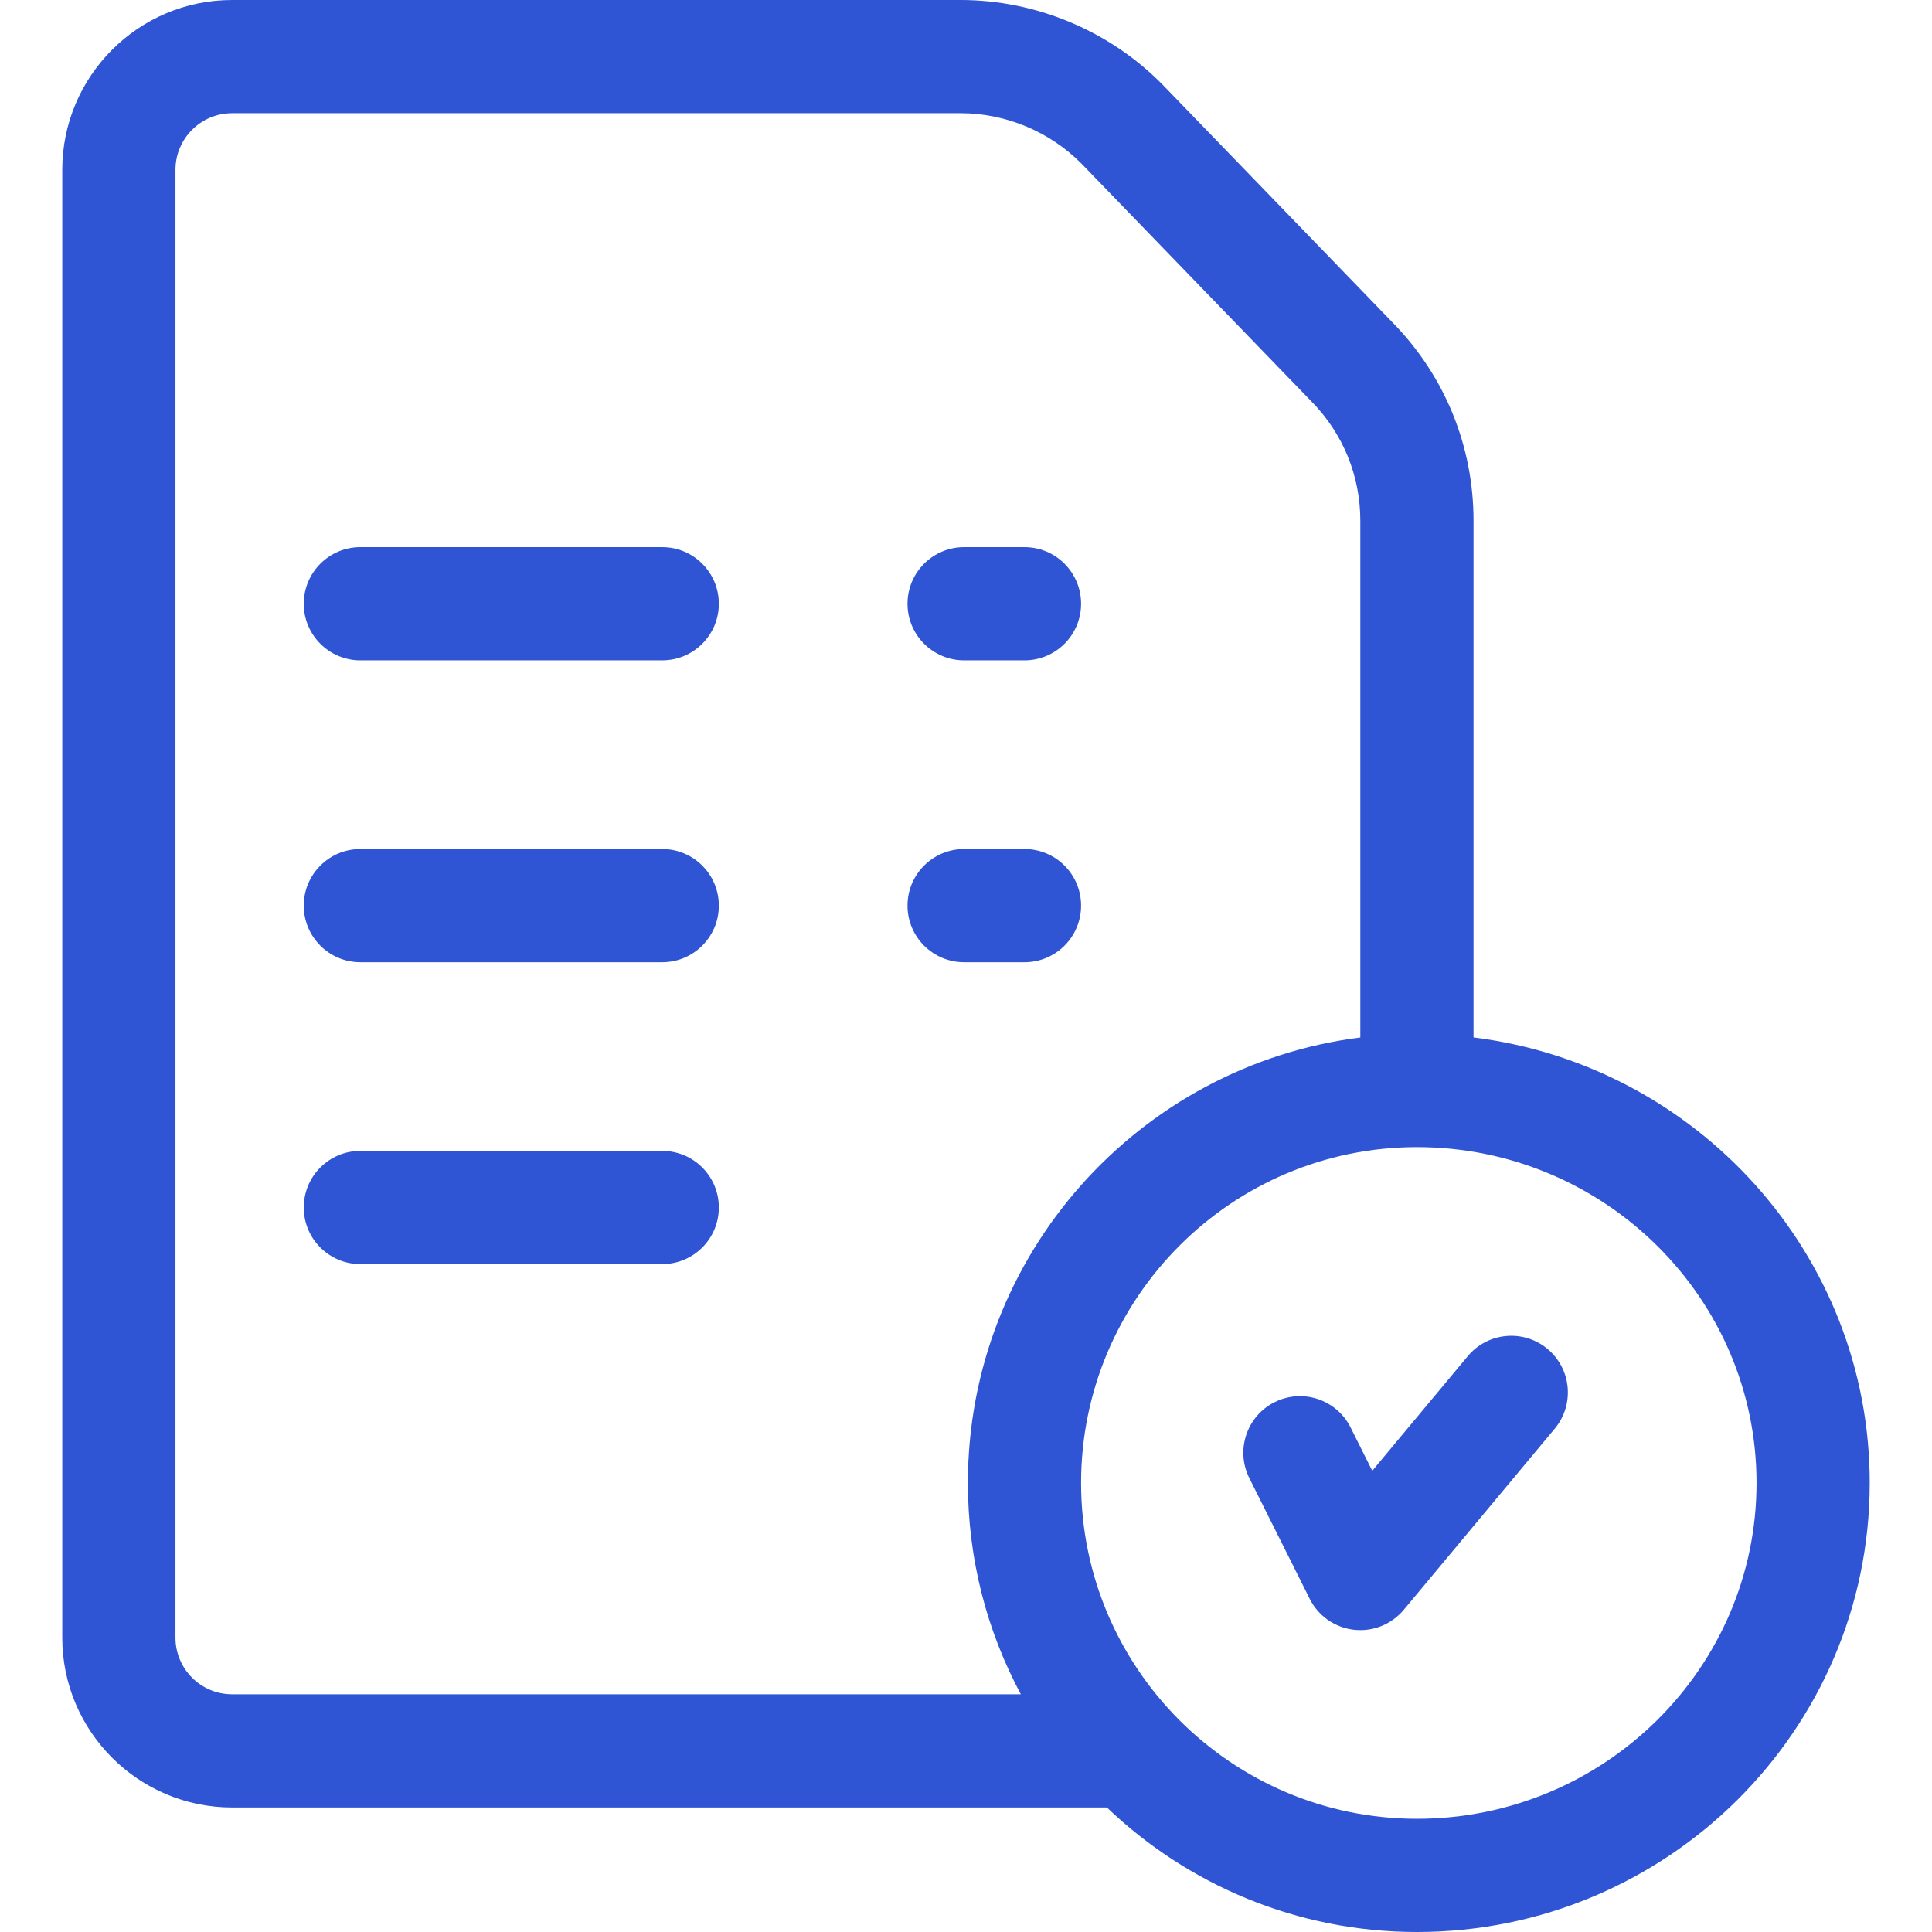
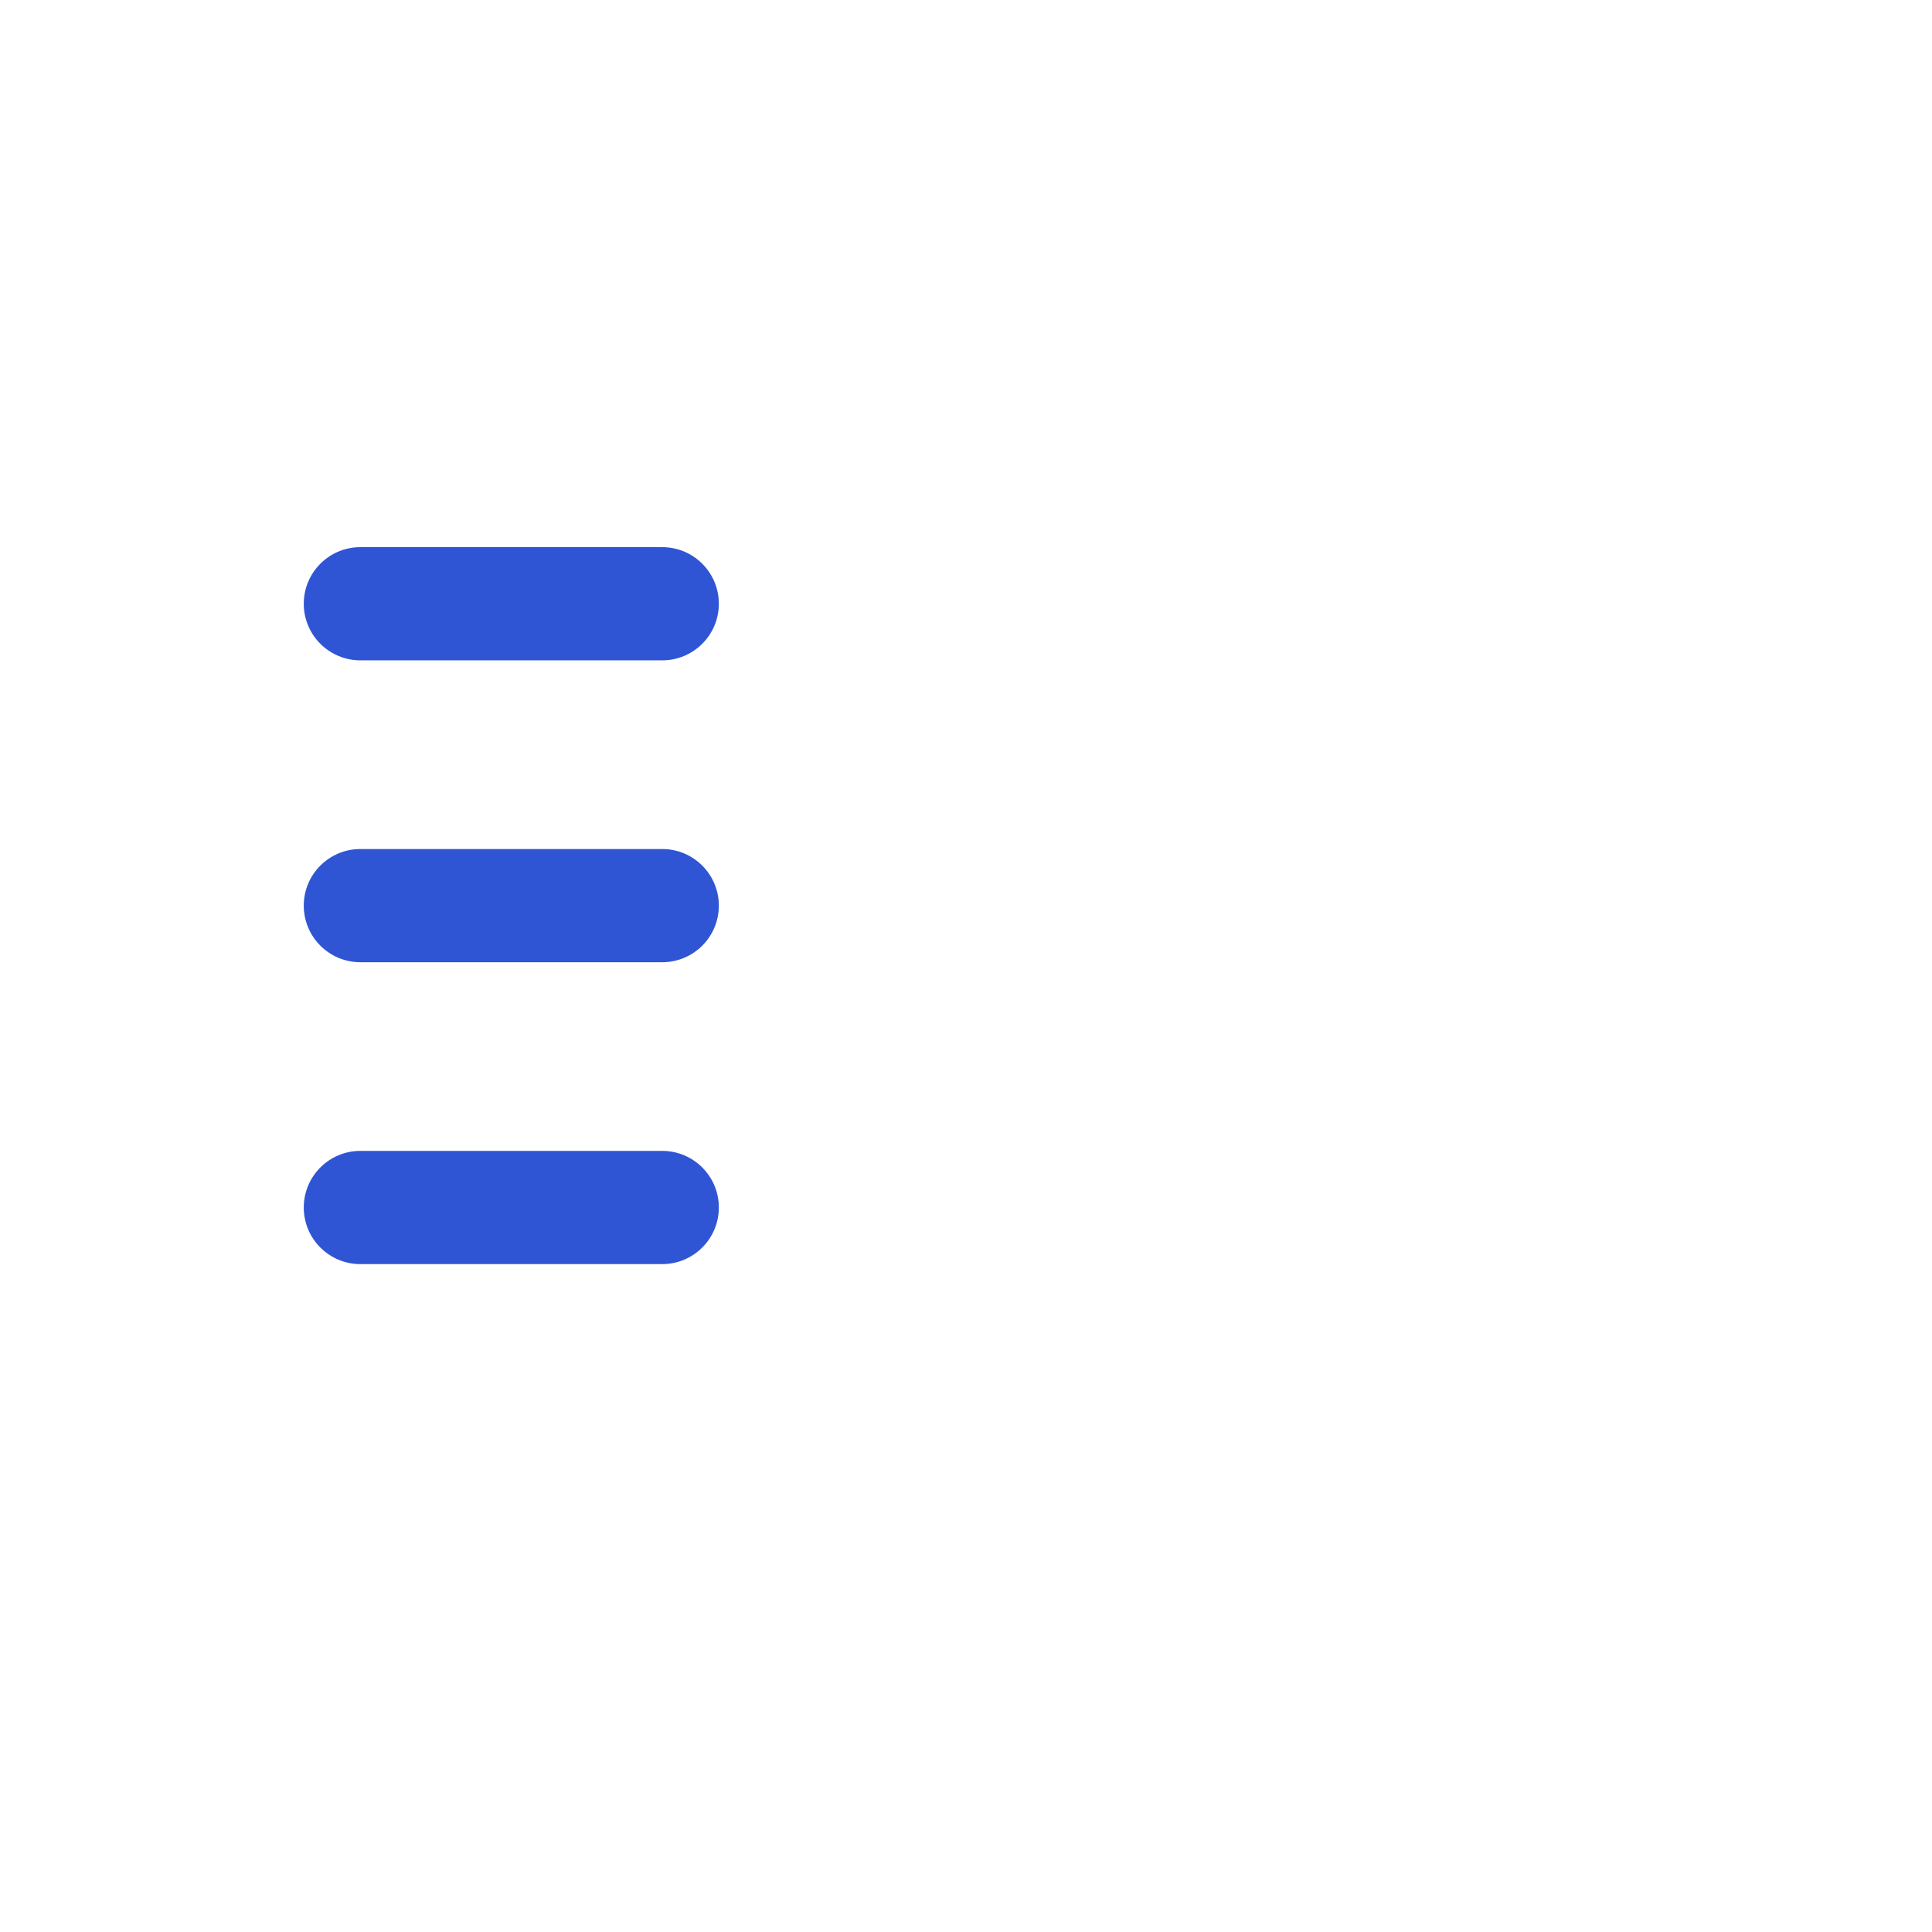
<svg xmlns="http://www.w3.org/2000/svg" width="171" height="171" viewBox="0 0 171 171" fill="none">
  <path d="M58.614 48.428H31.895C29.129 48.428 26.886 50.671 26.886 53.438C26.886 56.204 29.129 58.447 31.895 58.447H58.614C61.381 58.447 63.624 56.204 63.624 53.438C63.624 50.671 61.381 48.428 58.614 48.428ZM58.614 75.147H31.895C29.129 75.147 26.886 77.389 26.886 80.156C26.886 82.923 29.129 85.166 31.895 85.166H58.614C61.381 85.166 63.624 82.923 63.624 80.156C63.624 77.389 61.381 75.147 58.614 75.147ZM58.614 101.865H31.895C29.129 101.865 26.886 104.108 26.886 106.875C26.886 109.642 29.129 111.885 31.895 111.885H58.614C61.381 111.885 63.624 109.642 63.624 106.875C63.624 104.108 61.381 101.865 58.614 101.865Z" fill="#2F55D4" />
-   <path d="M130.421 91.822V46.083C130.421 39.48 127.875 33.251 123.252 28.54L102.925 7.519L102.896 7.489C98.216 2.73 91.703 0 85.029 0H20.54C12.253 0 5.511 6.742 5.511 15.029V144.949C5.511 153.236 12.253 159.979 20.54 159.979H97.969C105.108 166.803 114.778 171 125.411 171C147.51 171 165.489 153.171 165.489 131.256C165.489 111.023 150.164 94.274 130.421 91.822ZM15.53 144.949V15.029C15.53 12.267 17.778 10.02 20.54 10.02H85.029C89.028 10.02 92.93 11.653 95.739 14.501L116.062 35.518L116.091 35.548C118.87 38.376 120.401 42.117 120.401 46.084V91.827C100.843 94.297 85.667 111.038 85.667 131.256C85.667 138.014 87.364 144.382 90.352 149.959H20.54C17.778 149.959 15.53 147.712 15.53 144.949ZM125.411 160.98C109.021 160.98 95.686 147.646 95.686 131.256C95.686 114.866 109.021 101.531 125.411 101.531C141.985 101.531 155.47 114.866 155.47 131.256C155.47 147.646 141.985 160.98 125.411 160.98Z" fill="#2F55D4" />
-   <path d="M136.968 119.392C134.843 117.621 131.684 117.908 129.912 120.033L121.457 130.18L119.539 126.344C118.301 123.869 115.292 122.866 112.817 124.104C110.342 125.341 109.339 128.35 110.577 130.825L115.921 141.512C116.293 142.257 116.845 142.896 117.526 143.374C118.208 143.852 118.997 144.152 119.824 144.248C120.651 144.344 121.488 144.232 122.261 143.924C123.034 143.615 123.717 143.118 124.25 142.479L137.61 126.448C139.381 124.322 139.093 121.163 136.968 119.392ZM85.333 58.447H90.677C93.444 58.447 95.686 56.204 95.686 53.438C95.686 50.671 93.444 48.428 90.677 48.428H85.333C82.566 48.428 80.323 50.671 80.323 53.438C80.323 56.204 82.566 58.447 85.333 58.447ZM95.686 80.156C95.686 77.389 93.444 75.147 90.677 75.147H85.333C82.566 75.147 80.323 77.389 80.323 80.156C80.323 82.923 82.566 85.166 85.333 85.166H90.677C93.444 85.166 95.686 82.923 95.686 80.156Z" fill="#2F55D4" />
</svg>